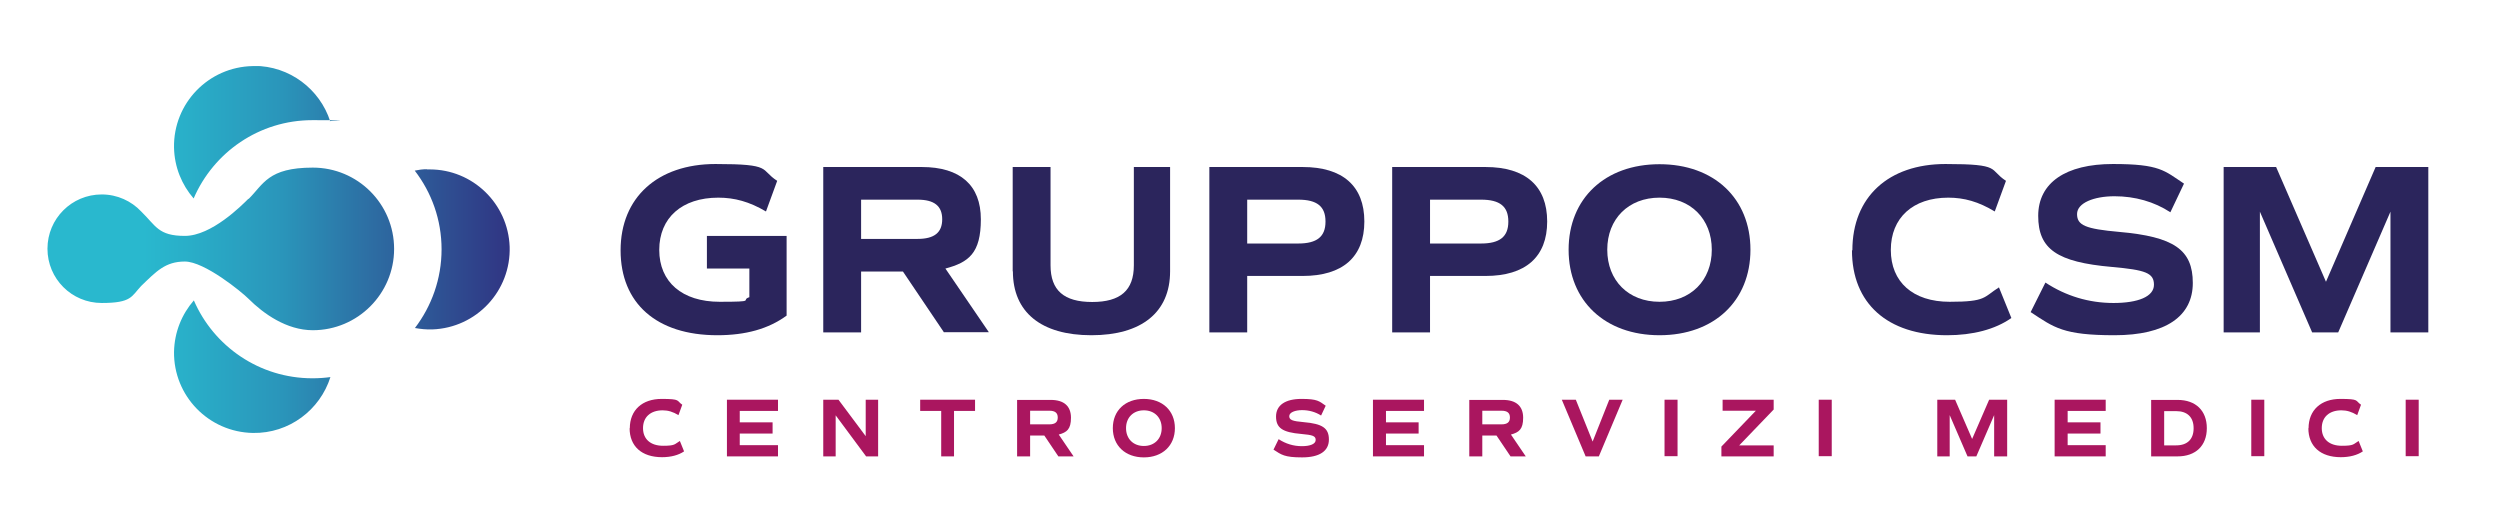
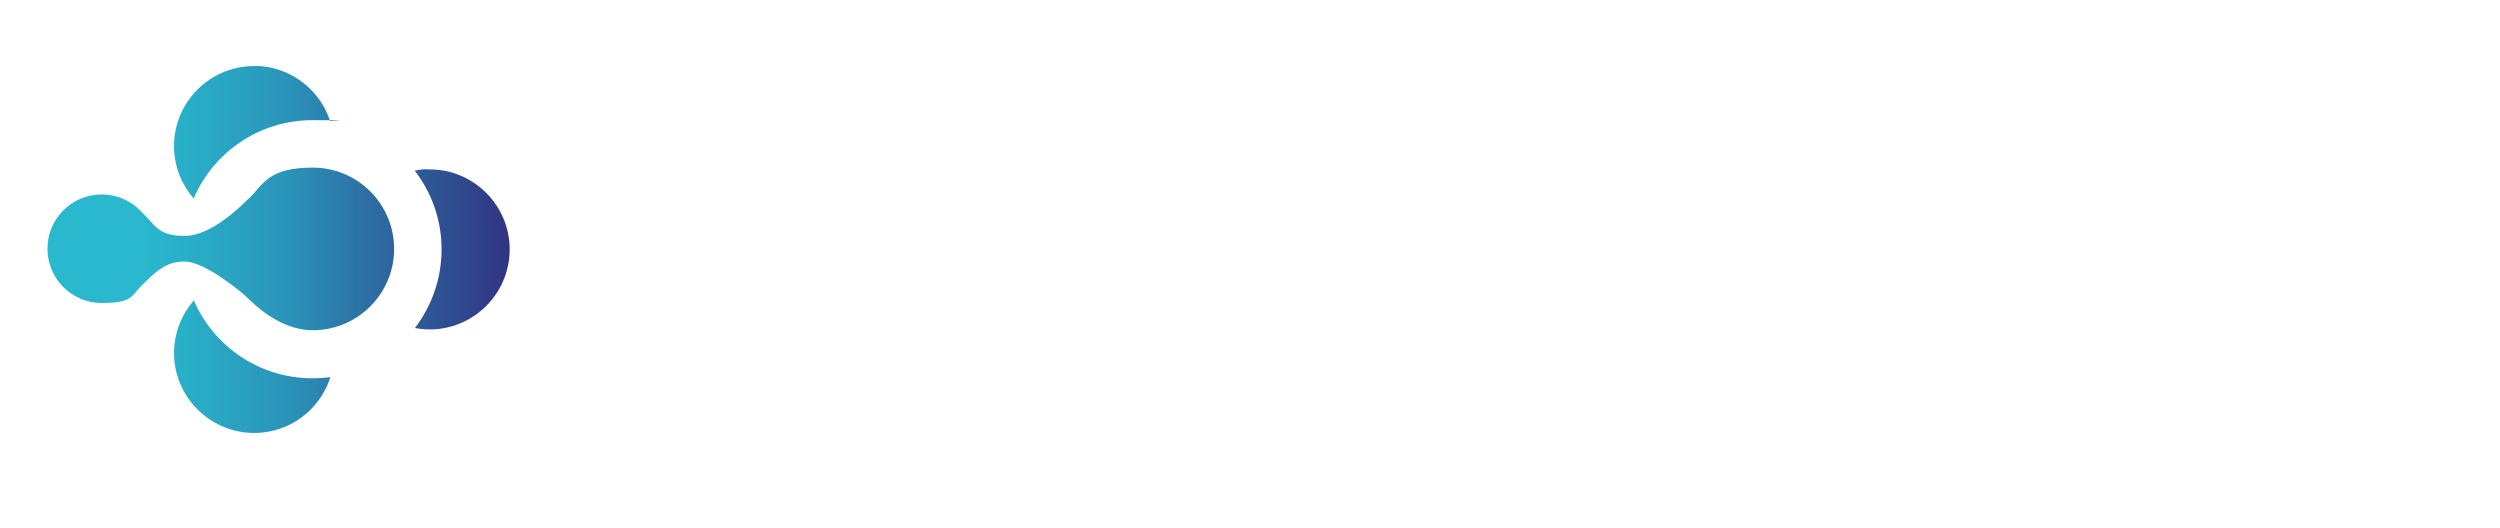
<svg xmlns="http://www.w3.org/2000/svg" viewBox="0 0 1248.4 263.6">
  <defs>
    <style>      .cls-1 {        fill: none;      }      .cls-2 {        fill: #2b255c;      }      .cls-3 {        clip-path: url(#clippath-1);      }      .cls-4 {        fill: url(#Sfumatura_senza_nome);      }      .cls-5 {        fill: #aa165f;      }      .cls-6 {        clip-path: url(#clippath);      }    </style>
    <clipPath id="clippath">
-       <rect class="cls-1" x="-341.9" y="-409.3" width="1920" height="1080" />
-     </clipPath>
+       </clipPath>
    <clipPath id="clippath-1">
      <path class="cls-1" d="M86.9,175.6c-.3,22.1,17.3,40.2,39.4,40.6,18.1.3,33.5-11.5,38.7-27.9-2.9.4-5.9.6-9,.6-26.5,0-49.3-16-59.2-38.9-6,6.9-9.7,15.8-9.9,25.7M213,84.5c-2,0-4,.3-5.9.7,8.4,10.9,13.4,24.5,13.4,39.3s-5,28.4-13.3,39.3c2.8.5,5.7.8,8.7.7,22.1-.8,39.3-19.3,38.6-41.3-.8-21.6-18.5-38.6-39.9-38.6-.5,0-.9,0-1.4,0M124.1,99.2c-3.4,3.4-18.5,18.6-31.8,18.6s-14.4-5-21.8-12.2c-4.9-5.2-11.9-8.5-19.7-8.5-15,0-27.1,12.1-27.1,27.1h0s0,0,0,0c0,0,0,0,0,0h0c0,15,12.1,27.1,27.1,27.1s14.8-3.3,19.7-8.5c7.5-7.2,12-12.2,21.8-12.2s28.3,15.1,31.8,18.6c7.4,7.4,19,15.7,32.1,15.7,22.4,0,40.6-18.2,40.6-40.6h0c0-22.5-18.2-40.6-40.6-40.6s-24.6,8.3-32.1,15.7M126.2,33c-22.1.4-39.7,18.6-39.3,40.7.2,9.8,3.9,18.6,9.8,25.4,9.9-23,32.7-39.1,59.3-39.1s6,.2,8.9.6c-5.2-16.1-20.3-27.7-38-27.7-.2,0-.5,0-.7,0" />
    </clipPath>
    <linearGradient id="Sfumatura_senza_nome" data-name="Sfumatura senza nome" x1="-341.9" y1="670.7" x2="-340.9" y2="670.7" gradientTransform="translate(78902.1 154869.4) scale(230.7 -230.7)" gradientUnits="userSpaceOnUse">
      <stop offset="0" stop-color="#29b8ce" />
      <stop offset=".2" stop-color="#29b8ce" />
      <stop offset=".3" stop-color="#29aec8" />
      <stop offset=".5" stop-color="#2a95ba" />
      <stop offset=".7" stop-color="#2d6ca2" />
      <stop offset="1" stop-color="#303382" />
      <stop offset="1" stop-color="#31287c" />
    </linearGradient>
  </defs>
  <g>
    <g id="Livello_1">
      <g class="cls-6">
        <path class="cls-2" d="M392.8,157.6c-9,6.6-20.4,9.8-34.6,9.8-30.4,0-48.3-16-48.3-42.4s18.5-43.1,47.4-43.1,21.9,2.7,30.8,8.4l-5.6,15.3c-8.3-4.9-15.7-6.9-23.8-6.9-18.2,0-29.5,10.1-29.5,26.1s11.4,25.9,30.2,25.9,10.1-.7,14.8-2.3v-14.3h-21.2v-16.3h39.8v39.8Z" />
        <path class="cls-2" d="M471.4,166l-20.5-30.4h-20.9v30.4h-18.9v-82.6h49.2c19.2,0,29.5,9.1,29.5,26.1s-6.1,21.5-17.7,24.6l21.7,31.8h-22.3ZM430,119.3h28.2c8.4,0,12.3-3.2,12.3-9.8s-3.9-9.8-12.3-9.8h-28.2v19.7Z" />
        <path class="cls-2" d="M505.7,135.5v-52.1h18.9v49.1c0,12.5,6.7,18.3,20.8,18.3s20.8-5.8,20.8-18.3v-49.1h18.1v52.1c0,20.4-14.2,31.9-39.3,31.9s-39.2-11.5-39.2-31.9" />
        <path class="cls-2" d="M681.3,110.6c0,17.7-10.8,27.2-30.8,27.2h-27.7v28.2h-18.9v-82.6h46.6c20,0,30.8,9.5,30.8,27.2M661.9,110.6c0-7.5-4.2-10.9-13.6-10.9h-25.5v21.9h25.5c9.3,0,13.6-3.4,13.6-10.9" />
        <path class="cls-2" d="M772.6,110.6c0,17.7-10.8,27.2-30.8,27.2h-27.7v28.2h-18.9v-82.6h46.6c20,0,30.8,9.5,30.8,27.2M753.2,110.6c0-7.5-4.2-10.9-13.6-10.9h-25.5v21.9h25.5c9.3,0,13.6-3.4,13.6-10.9" />
        <path class="cls-2" d="M783.3,124.7c0-25.6,18.2-42.7,45.4-42.7s45.4,17.1,45.4,42.7-18.2,42.7-45.4,42.7-45.4-17.1-45.4-42.7M854.8,124.7c0-15.4-10.6-26-26.1-26s-26.1,10.6-26.1,26,10.6,26,26.1,26,26.1-10.6,26.1-26" />
        <path class="cls-2" d="M925,125c0-26.7,18.1-43.1,46.5-43.1s21.4,2.7,30.2,8.4l-5.6,15.3c-8.1-4.9-15.3-6.9-23.2-6.9-17.7,0-28.7,10.1-28.7,26.1s11,25.9,29.4,25.9,16.8-2.3,24.6-7.2l6.2,15.3c-8.1,5.7-19.3,8.6-32.1,8.6-29.9,0-47.5-16-47.5-42.4" />
        <path class="cls-2" d="M1014,155.9l7.4-14.8c10.2,6.7,21.7,10.2,34,10.2s20.2-3.2,20.2-9.1-4.2-7.4-21-8.9c-27.4-2.4-36.8-8.9-36.8-25.5s13.8-25.9,37.3-25.9,25.7,3.3,35.5,9.8l-6.8,14.3c-8.1-5.3-17.7-8-27.9-8s-18.7,3.3-18.7,8.9,4.2,7.4,21,8.9c27.4,2.4,36.8,8.9,36.8,25.5s-13.5,26.1-39.1,26.1-30.1-3.8-41.8-11.5" />
        <polygon class="cls-2" points="1212.6 166 1193.7 166 1193.7 105.7 1167.6 166 1154.6 166 1128.5 105.7 1128.5 166 1110.4 166 1110.4 83.4 1136.6 83.4 1161.5 140.7 1186.3 83.4 1212.6 83.4 1212.6 166" />
        <path class="cls-5" d="M314.5,213.9c0-9.1,6.2-14.7,15.9-14.7s7.3.9,10.3,2.9l-1.9,5.2c-2.8-1.7-5.2-2.4-7.9-2.4-6.1,0-9.8,3.4-9.8,8.9s3.8,8.8,10,8.8,5.7-.8,8.4-2.4l2.1,5.2c-2.8,1.9-6.6,2.9-11,2.9-10.2,0-16.2-5.5-16.2-14.5" />
-         <polygon class="cls-5" points="369.4 205.2 369.4 210.9 385.8 210.9 385.8 216.5 369.4 216.5 369.4 222.3 388.5 222.3 388.5 227.9 363 227.9 363 199.6 388.5 199.6 388.5 205.2 369.4 205.2" />
        <polygon class="cls-5" points="438.5 199.6 438.5 227.9 432.5 227.9 417.3 207.4 417.3 227.9 411.1 227.9 411.1 199.6 418.7 199.6 432.3 217.8 432.3 199.6 438.5 199.6" />
        <polygon class="cls-5" points="486.9 205.2 476.4 205.2 476.4 227.9 470 227.9 470 205.2 459.5 205.2 459.5 199.6 486.9 199.6 486.9 205.2" />
        <path class="cls-5" d="M528.5,227.9l-7-10.4h-7.1v10.4h-6.5v-28.2h16.8c6.6,0,10.1,3.1,10.1,8.9s-2.1,7.3-6.1,8.4l7.4,10.9h-7.6ZM514.4,211.9h9.6c2.9,0,4.2-1.1,4.2-3.4s-1.3-3.4-4.2-3.4h-9.6v6.7Z" />
        <path class="cls-5" d="M555.7,213.8c0-8.8,6.2-14.6,15.5-14.6s15.5,5.9,15.5,14.6-6.2,14.6-15.5,14.6-15.5-5.9-15.5-14.6M580.1,213.8c0-5.3-3.6-8.9-8.9-8.9s-8.9,3.6-8.9,8.9,3.6,8.9,8.9,8.9,8.9-3.6,8.9-8.9" />
-         <path class="cls-5" d="M636,224.4l2.5-5.1c3.5,2.3,7.4,3.5,11.6,3.5s6.9-1.1,6.9-3.1-1.5-2.5-7.2-3c-9.4-.8-12.6-3-12.6-8.7s4.7-8.8,12.7-8.8,8.8,1.1,12.1,3.4l-2.3,4.9c-2.8-1.8-6.1-2.7-9.5-2.7s-6.4,1.1-6.4,3,1.5,2.5,7.2,3c9.4.8,12.6,3,12.6,8.7s-4.6,8.9-13.4,8.9-10.3-1.3-14.3-3.9" />
-         <polygon class="cls-5" points="692.1 205.2 692.1 210.9 708.4 210.9 708.4 216.5 692.1 216.5 692.1 222.3 711.1 222.3 711.1 227.9 685.6 227.9 685.6 199.6 711.1 199.6 711.1 205.2 692.1 205.2" />
-         <path class="cls-5" d="M754.3,227.9l-7-10.4h-7.1v10.4h-6.5v-28.2h16.8c6.6,0,10.1,3.1,10.1,8.9s-2.1,7.3-6.1,8.4l7.4,10.9h-7.6ZM740.2,211.9h9.6c2.9,0,4.2-1.1,4.2-3.4s-1.3-3.4-4.2-3.4h-9.6v6.7Z" />
+         <path class="cls-5" d="M754.3,227.9l-7-10.4h-7.1v10.4h-6.5h16.8c6.6,0,10.1,3.1,10.1,8.9s-2.1,7.3-6.1,8.4l7.4,10.9h-7.6ZM740.2,211.9h9.6c2.9,0,4.2-1.1,4.2-3.4s-1.3-3.4-4.2-3.4h-9.6v6.7Z" />
        <polygon class="cls-5" points="810.3 199.6 798.4 227.9 791.8 227.9 779.9 199.6 786.9 199.6 795.3 220.5 803.6 199.6 810.3 199.6" />
        <rect class="cls-5" x="831.2" y="199.6" width="6.5" height="28.2" />
        <polygon class="cls-5" points="885.7 204.5 868.5 222.4 885.7 222.4 885.7 227.9 859.6 227.9 859.6 223 876.8 205.1 860.2 205.1 860.2 199.6 885.7 199.6 885.7 204.5" />
        <rect class="cls-5" x="908.2" y="199.6" width="6.5" height="28.2" />
-         <polygon class="cls-5" points="1002.3 227.9 995.8 227.9 995.8 207.3 986.9 227.9 982.5 227.9 973.6 207.3 973.6 227.9 967.4 227.9 967.4 199.6 976.3 199.6 984.8 219.2 993.3 199.6 1002.3 199.6 1002.3 227.9" />
        <polygon class="cls-5" points="1032.5 205.2 1032.5 210.9 1048.9 210.9 1048.9 216.5 1032.5 216.5 1032.5 222.3 1051.5 222.3 1051.5 227.9 1026 227.9 1026 199.6 1051.5 199.6 1051.5 205.2 1032.5 205.2" />
        <path class="cls-5" d="M1102,213.8c0,8.8-5.6,14.1-14.6,14.1h-13.2v-28.2h13.2c9.1,0,14.6,5.4,14.6,14.1M1095.4,213.8c0-5.5-3.2-8.5-8.7-8.5h-6v17.1h6c5.6,0,8.7-3.1,8.7-8.5" />
        <rect class="cls-5" x="1124.2" y="199.6" width="6.5" height="28.2" />
        <path class="cls-5" d="M1152.8,213.9c0-9.1,6.2-14.7,15.9-14.7s7.3.9,10.3,2.9l-1.9,5.2c-2.8-1.7-5.2-2.4-7.9-2.4-6.1,0-9.8,3.4-9.8,8.9s3.8,8.8,10,8.8,5.7-.8,8.4-2.4l2.1,5.2c-2.8,1.9-6.6,2.9-11,2.9-10.2,0-16.2-5.5-16.2-14.5" />
        <rect class="cls-5" x="1201.3" y="199.6" width="6.5" height="28.2" />
      </g>
      <g class="cls-3">
        <rect class="cls-4" x="23.7" y="33" width="231.5" height="183.5" />
      </g>
    </g>
  </g>
</svg>